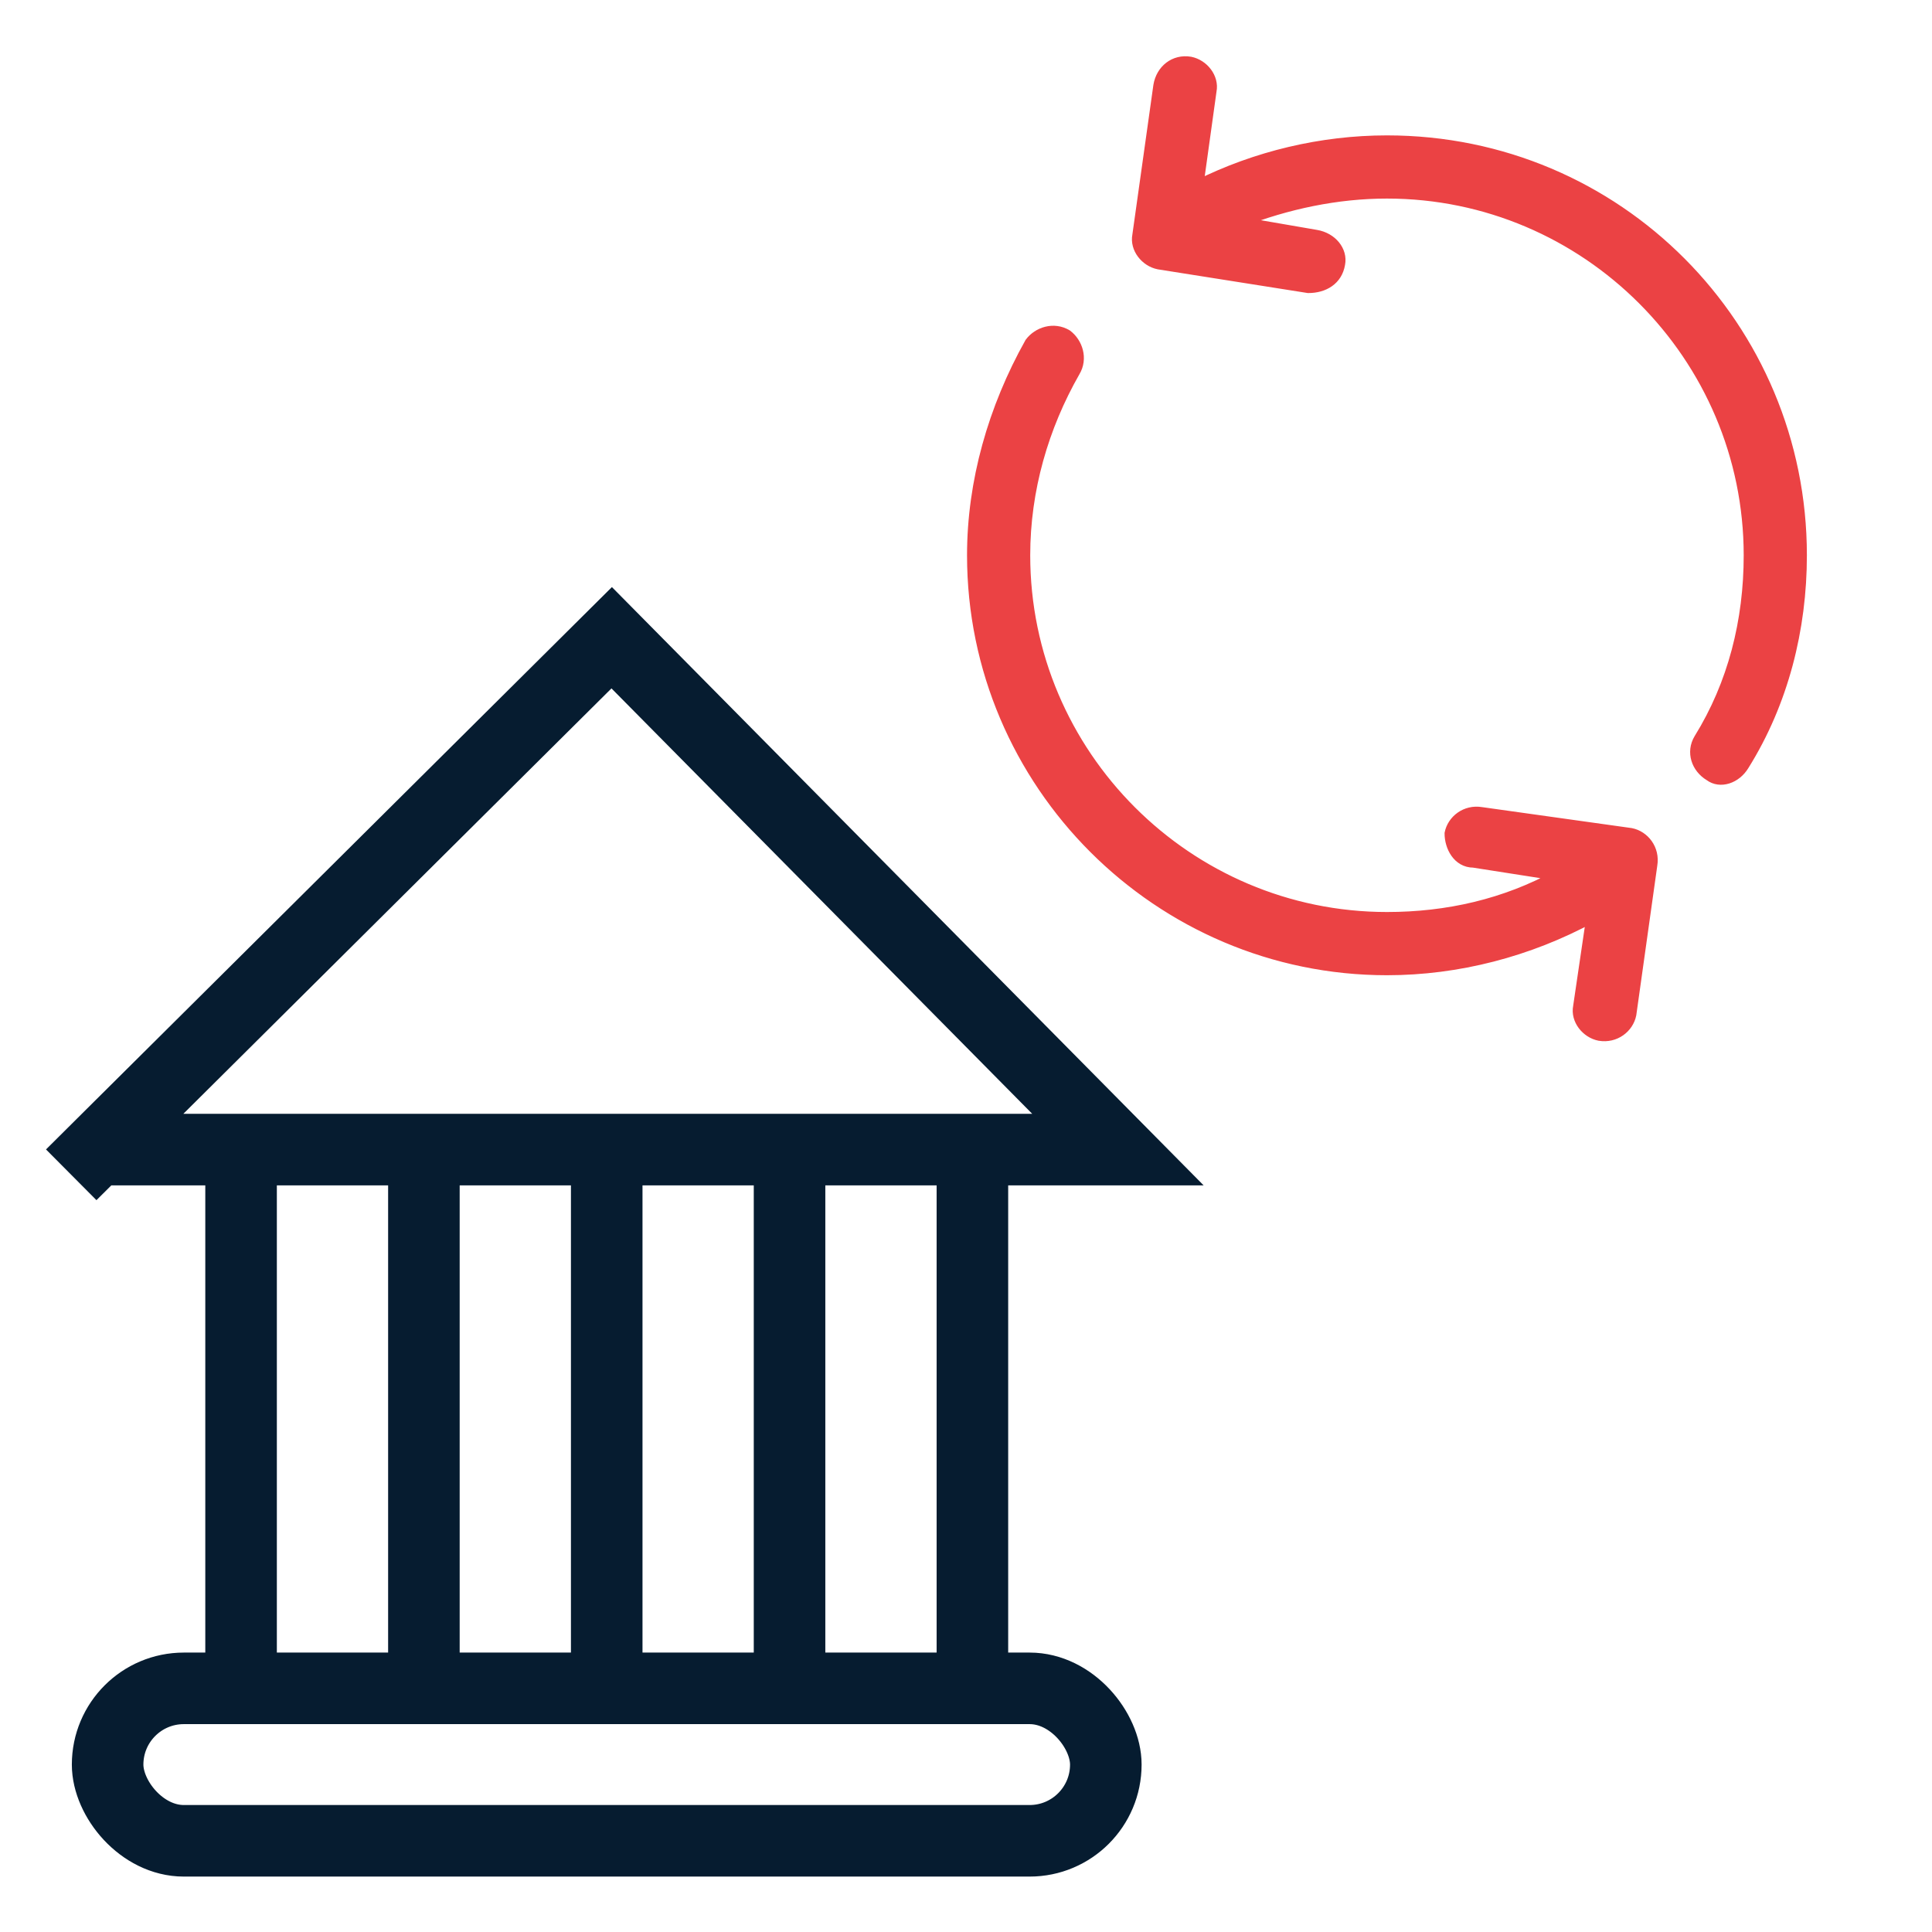
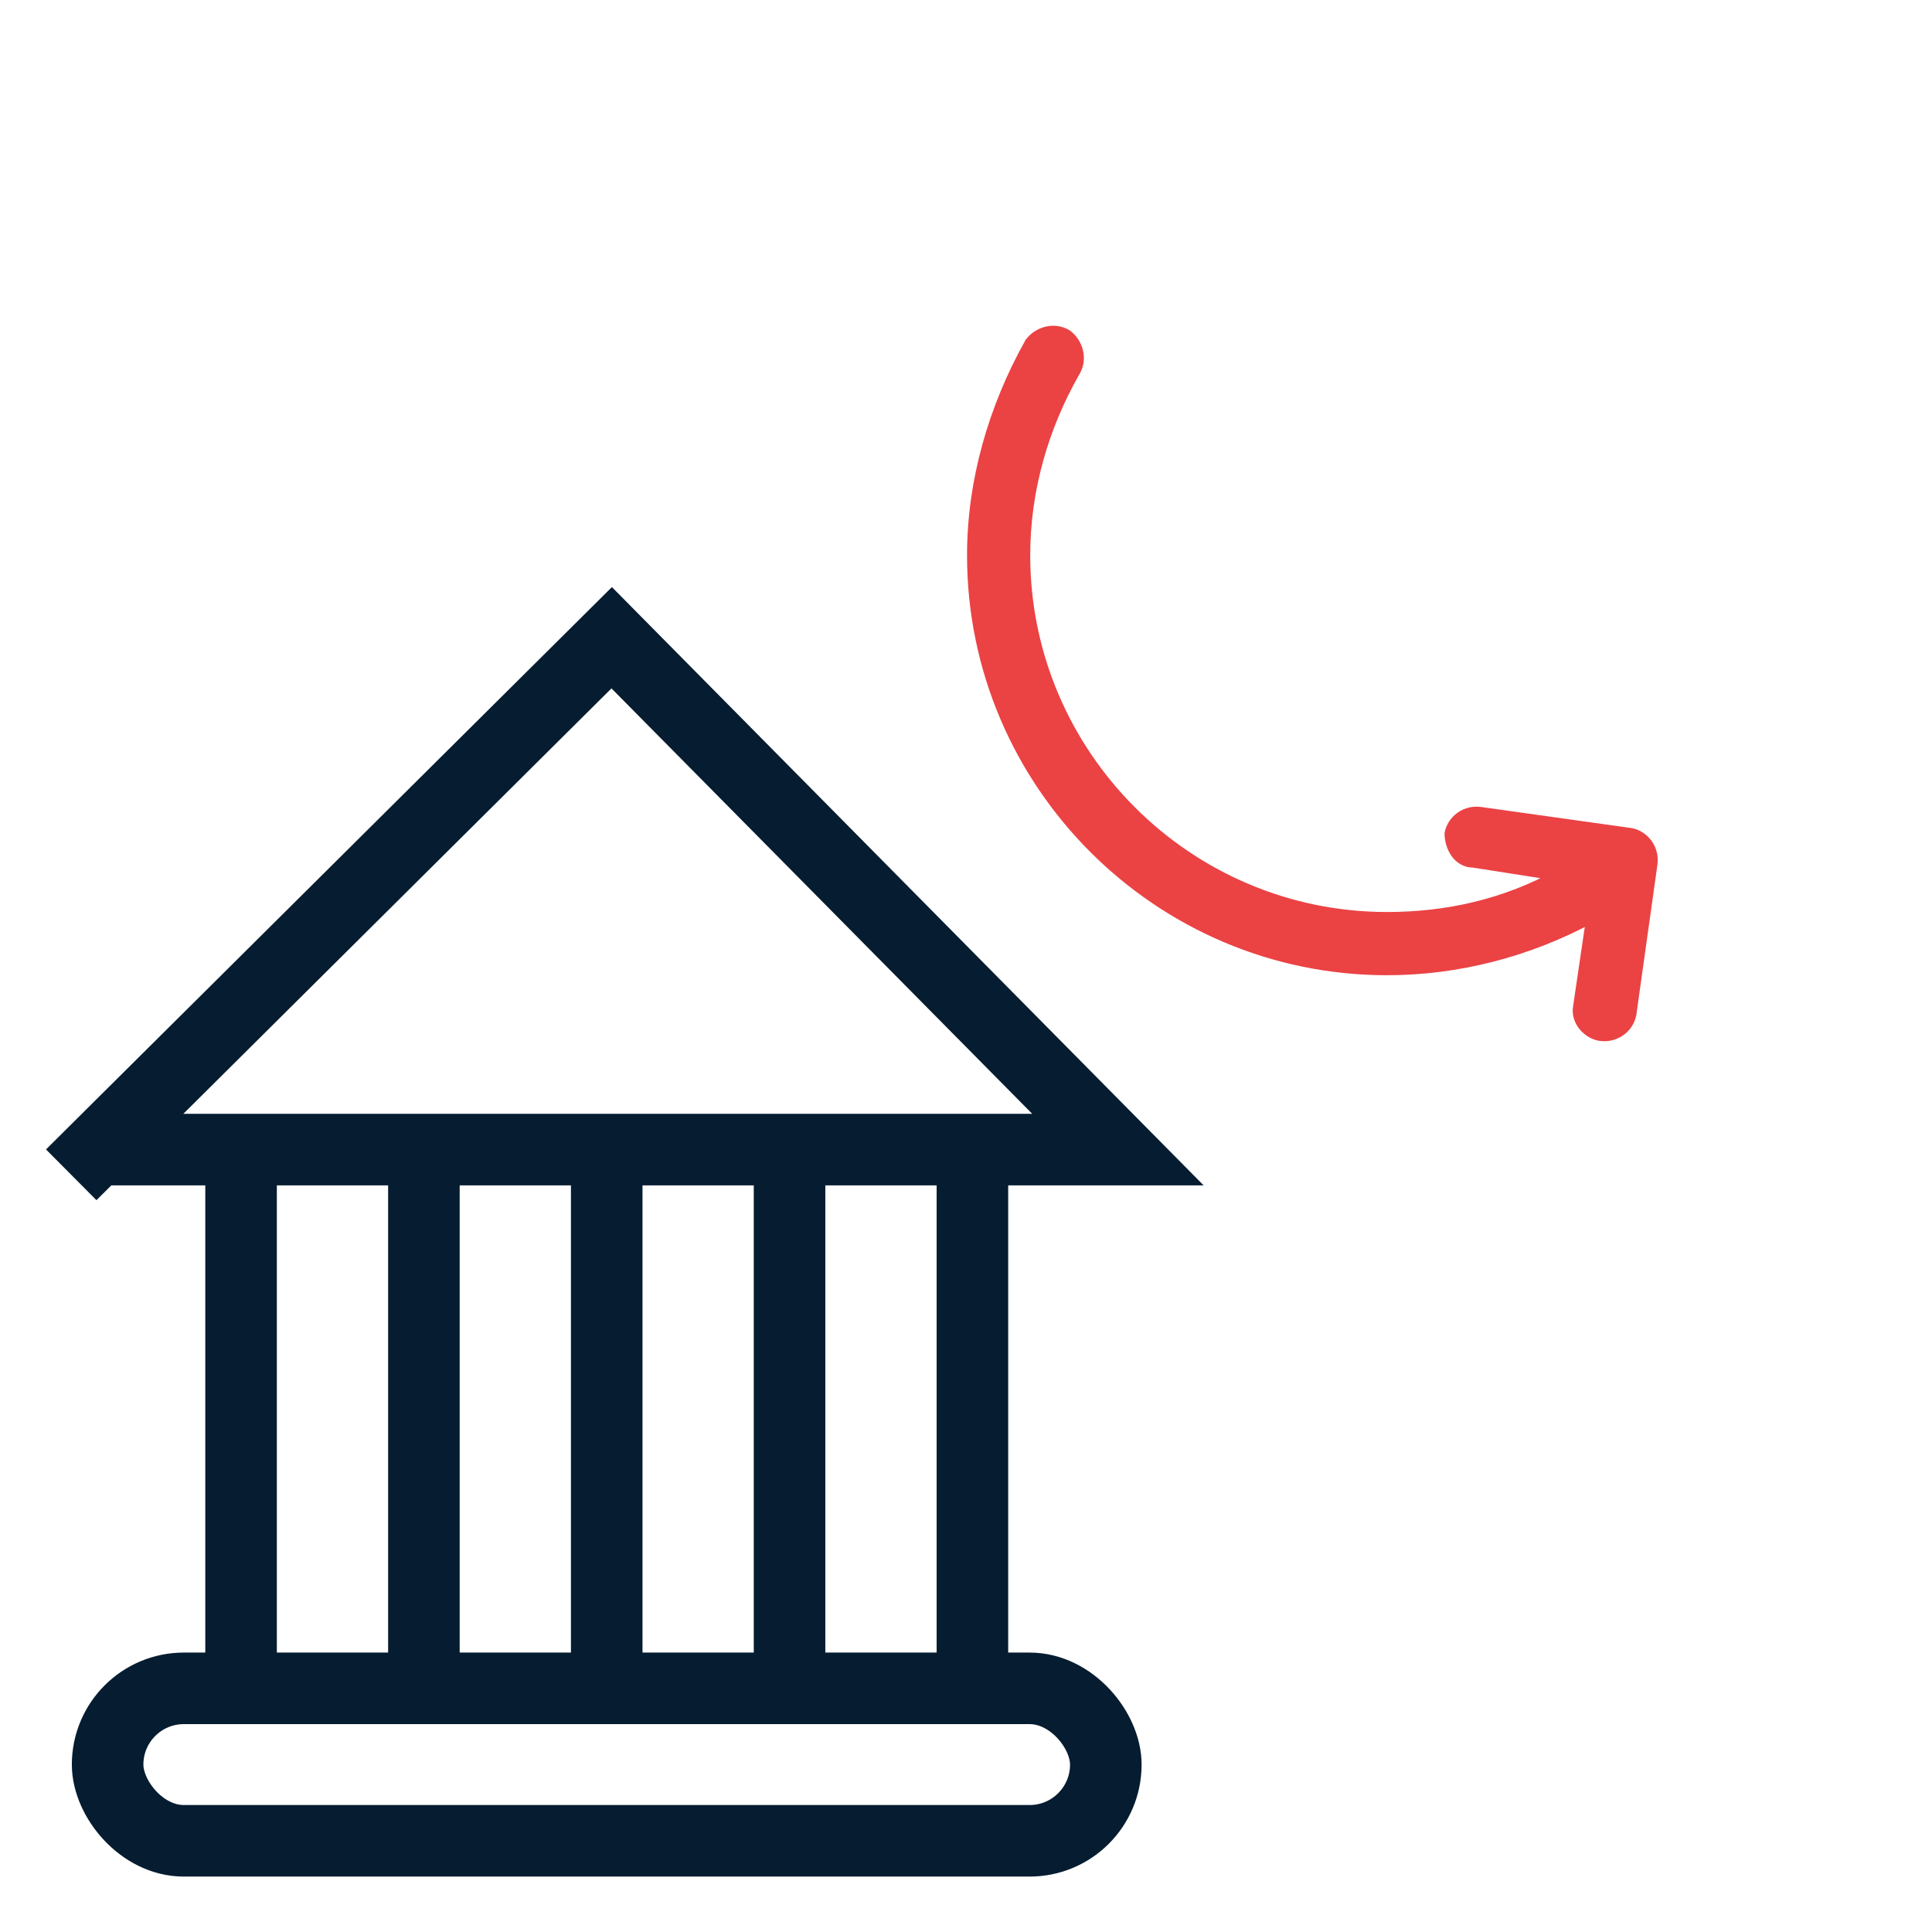
<svg xmlns="http://www.w3.org/2000/svg" width="54" height="54" viewBox="0 0 54 54" fill="none">
  <path d="M44.486 25.641C42.726 26.595 40.746 27.108 38.766 27.108C32.386 27.108 27.179 21.901 27.179 15.521C27.179 13.467 27.765 11.414 28.792 9.581C29.012 9.287 29.452 9.141 29.819 9.361C30.112 9.581 30.259 10.021 30.039 10.387C29.159 11.927 28.645 13.687 28.645 15.521C28.645 21.094 33.192 25.641 38.766 25.641C40.453 25.641 42.066 25.274 43.533 24.468L41.186 24.101C40.746 24.101 40.526 23.661 40.526 23.294C40.599 22.928 40.966 22.634 41.406 22.708L45.586 23.294C45.953 23.368 46.246 23.734 46.173 24.174L45.586 28.355C45.513 28.721 45.146 29.015 44.706 28.941C44.339 28.868 44.046 28.501 44.119 28.134L44.486 25.641Z" fill="#EB4244" stroke="#EB4244" stroke-width="0.3" />
-   <path d="M33.486 5.18C35.099 4.374 36.933 3.934 38.766 3.934C45.22 3.934 50.353 9.141 50.353 15.521C50.353 17.574 49.84 19.628 48.74 21.388C48.52 21.754 48.08 21.901 47.787 21.681C47.42 21.461 47.273 21.021 47.493 20.654C48.447 19.114 48.887 17.354 48.887 15.521C48.887 9.947 44.34 5.4 38.766 5.4C37.373 5.4 35.98 5.694 34.66 6.207L36.786 6.574C37.226 6.647 37.52 7.014 37.446 7.38C37.373 7.821 37.006 8.041 36.566 8.041L32.386 7.38C32.019 7.307 31.726 6.94 31.799 6.574L32.386 2.394C32.459 1.954 32.826 1.66 33.266 1.734C33.633 1.807 33.926 2.174 33.853 2.54L33.486 5.18Z" fill="#EB4244" stroke="#EB4244" stroke-width="0.3" />
  <rect x="3.008" y="47.19" width="27.9" height="4.261" rx="2.13" stroke="#061C30" stroke-width="2" />
  <path d="M31.246 32.131L2.7 32.131L1.995 31.422L2.7 32.131L17.097 17.825L31.246 32.131Z" stroke="#061C30" stroke-width="2" />
  <path d="M6.738 33.096V46.881" stroke="#061C30" stroke-width="2" stroke-linecap="round" stroke-linejoin="round" />
  <path d="M16.958 33.096V46.88" stroke="#061C30" stroke-width="2" stroke-linecap="round" stroke-linejoin="round" />
  <path d="M11.848 33.096V46.88" stroke="#061C30" stroke-width="2" stroke-linecap="round" stroke-linejoin="round" />
  <path d="M22.068 33.096V46.88" stroke="#061C30" stroke-width="2" stroke-linecap="round" stroke-linejoin="round" />
  <path d="M27.179 33.096V46.88" stroke="#061C30" stroke-width="2" stroke-linecap="round" stroke-linejoin="round" />
</svg>